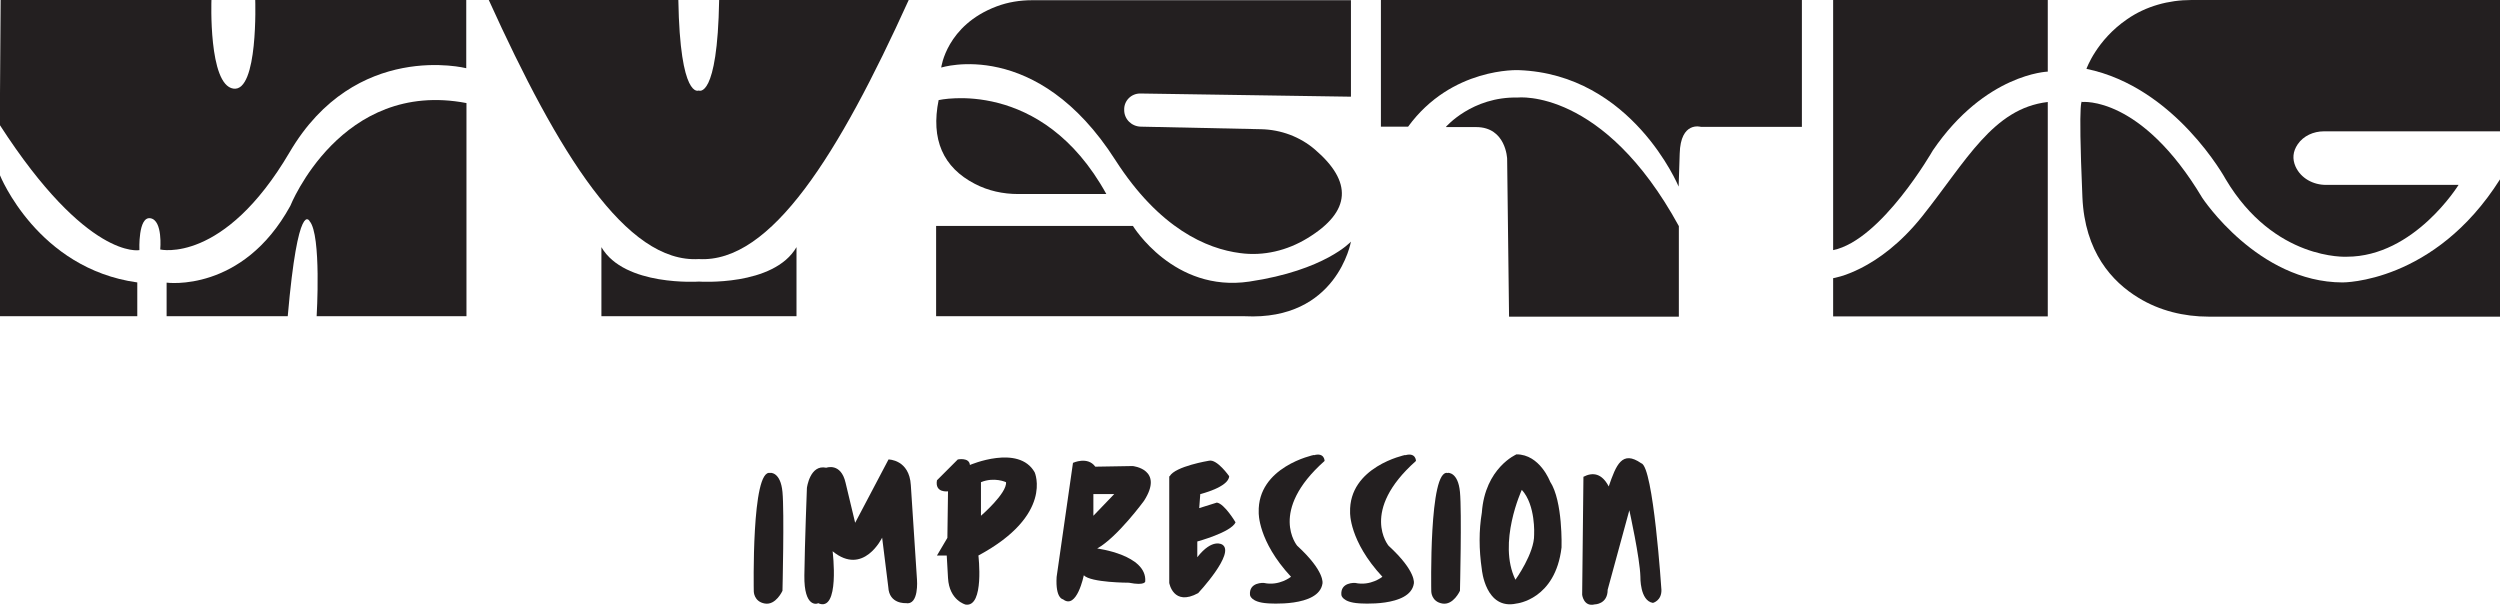
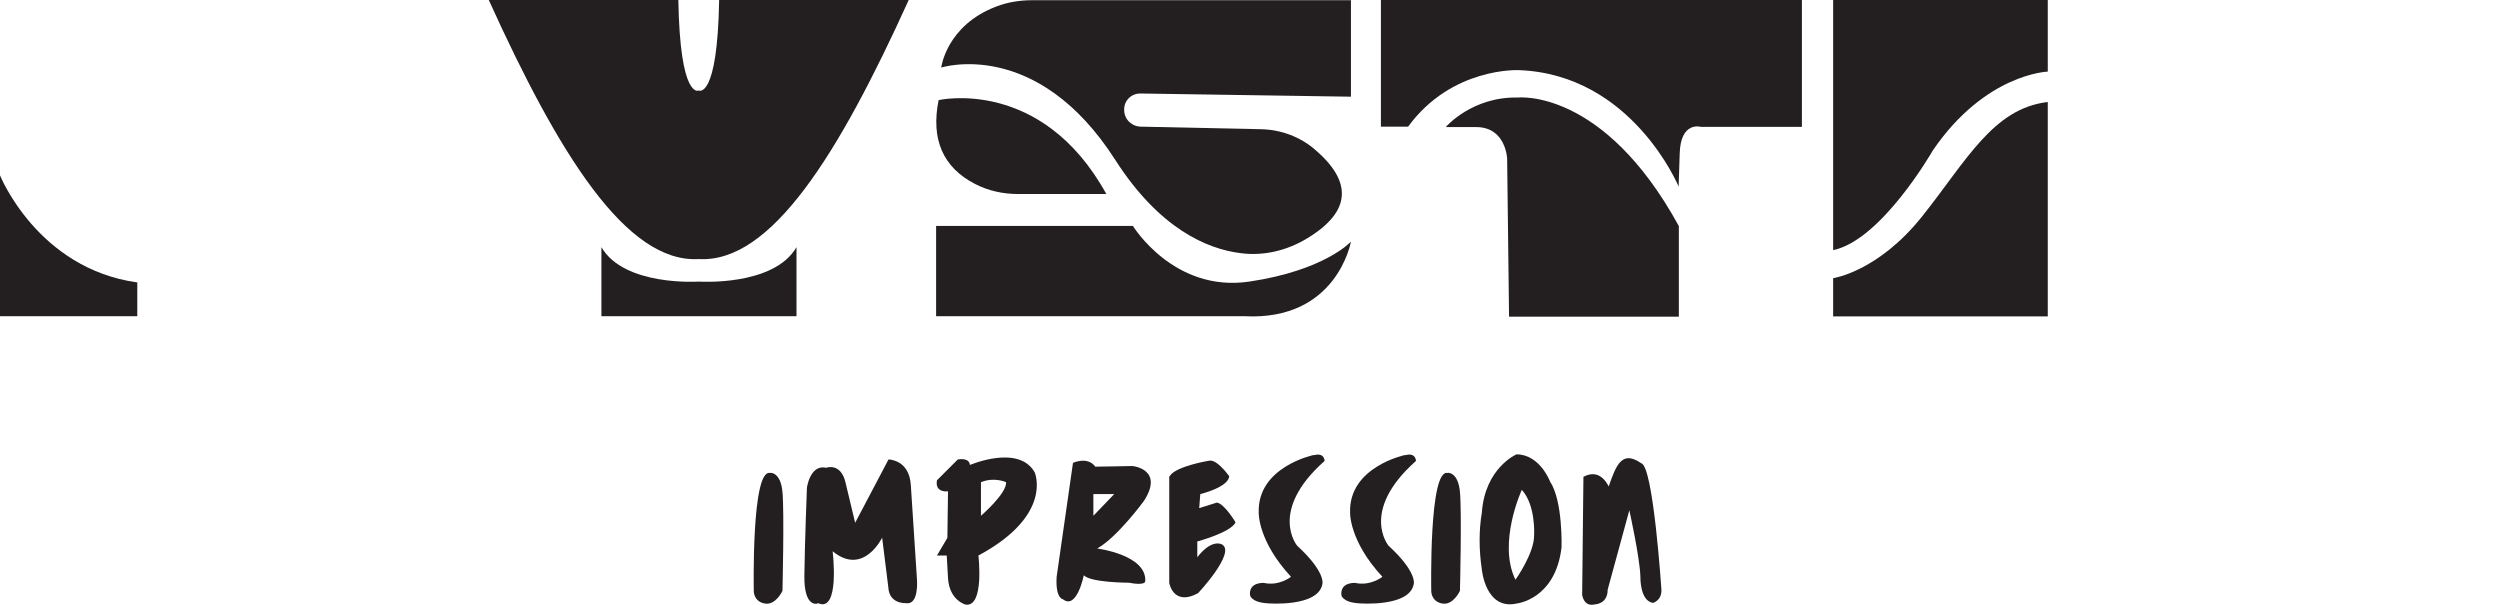
<svg xmlns="http://www.w3.org/2000/svg" viewBox="0 0 117.64 28.46" data-name="Layer 3" id="Layer_3">
  <defs>
    <style>
      .cls-1 {
        fill: #231f20;
        stroke-width: 0px;
      }
    </style>
  </defs>
  <g>
-     <path d="M.03,0h9.92s-.15,3.99,1.03,4.17,1.03-4.17,1.03-4.17h9.93v3.21s-5.21-1.33-8.31,3.95-6.09,4.58-6.09,4.58c0,0,.13-1.37-.46-1.47s-.52,1.5-.52,1.5c0,0-2.45.49-6.57-5.89L.03,0Z" class="cls-1" />
    <path d="M0,8.25s1.76,4.39,6.46,5.04v1.59H0v-6.63Z" class="cls-1" />
-     <path d="M7.84,14.88v-1.58s3.57.49,5.82-3.61c0,0,2.38-5.97,8.29-4.84v10.03h-7.05s.23-3.83-.33-4.47c0,0-.54-1.13-1.03,4.47h-5.7Z" class="cls-1" />
    <path d="M32.89,12.19C29.47,12.4,26.28,7.23,23,0h8.92c.08,4.71.96,4.26.96,4.26,0,0,.88.45.96-4.26h8.92c-3.28,7.23-6.47,12.4-9.89,12.19Z" class="cls-1" />
    <path d="M32.89,14.88h-4.59v-3.25c1.08,1.86,4.59,1.62,4.59,1.62,0,0,3.51.24,4.59-1.62v3.25h-4.59Z" class="cls-1" />
    <path d="M63.57,0v4.55l-9.92-.15c-.42,0-.76.34-.75.76v.02c0,.43.35.77.78.78l5.66.12c.93.02,1.83.35,2.54.96,1.75,1.5,1.73,2.9-.36,4.17-.95.58-2.06.85-3.16.7-1.57-.2-3.8-1.15-5.87-4.37-3.71-5.81-8.2-4.36-8.2-4.36,0,0,.24-1.99,2.61-2.88.53-.2,1.1-.29,1.67-.29h15Z" class="cls-1" />
    <path d="M44.17,4.71s4.84-1.11,7.89,4.42h-4.15c-.71,0-1.41-.15-2.04-.48-1.49-.77-2.08-2.09-1.7-3.95Z" class="cls-1" />
    <path d="M44.05,10.63h9.26s1.92,3.15,5.48,2.62,4.78-1.88,4.78-1.88c0,0-.65,3.73-5,3.51h-14.52s0-4.25,0-4.25Z" class="cls-1" />
    <path d="M64.98,5.97V0h19.81v5.97h-4.75s-.96-.29-1,1.26l-.05,1.55s-2.19-5.29-7.53-5.48c0,0-3.15-.15-5.2,2.66h-1.28Z" class="cls-1" />
    <path d="M68.04,5.97s1.23-1.43,3.38-1.38c0,0,4.02-.46,7.58,6.05v4.26h-7.99l-.09-7.43s-.05-1.49-1.46-1.49h-1.41Z" class="cls-1" />
    <path d="M86.26,11.78V0h10.1v3.37s-2.94.09-5.41,3.71c0,0-2.41,4.22-4.69,4.69Z" class="cls-1" />
    <path d="M86.26,14.89v-1.8s2.11-.3,4.19-2.91,3.33-5.08,5.91-5.38v10.09h-10.1Z" class="cls-1" />
-     <path d="M98.18,3.24s.47-1.35,1.92-2.34c.88-.61,1.95-.9,3.02-.9h14.52v6.18h-8.29c-.48,0-.96.21-1.23.61-.23.34-.26.69-.1,1.05.25.55.83.86,1.43.86h6.24s-2.08,3.38-5.26,3.38c0,0-3.41.2-5.7-3.65,0,0-2.36-4.33-6.55-5.19Z" class="cls-1" />
-     <path d="M97.98,4.8s2.77-.31,5.65,4.51c0,0,2.61,3.97,6.6,3.98,0,0,4.32.04,7.41-4.85v6.46h-13.71c-1.16,0-2.31-.28-3.29-.88-1.26-.76-2.54-2.17-2.65-4.74-.22-5.14,0-4.47,0-4.47Z" class="cls-1" />
  </g>
  <path d="M36.25,22.25s.48-.05.57.9,0,4.65,0,4.65c0,0-.31.69-.83.6s-.52-.57-.52-.57c0,0-.12-5.83.78-5.57Z" class="cls-1" />
  <path d="M68.13,22.25s.48-.05.57.9,0,4.65,0,4.65c0,0-.31.69-.83.6s-.52-.57-.52-.57c0,0-.12-5.83.78-5.57Z" class="cls-1" />
  <path d="M38.47,28.4s-.64.23-.62-1.32.12-4.12.12-4.12c0,0,.14-1.12.91-.95,0,0,.69-.26.91.71l.45,1.88,1.57-2.98s.98,0,1.05,1.21l.29,4.45s.1,1.21-.52,1.1c0,0-.79.06-.83-.75l-.29-2.33s-.88,1.83-2.33.64c0,0,.36,2.92-.69,2.44Z" class="cls-1" />
  <path d="M48.69,22.23c-.75-1.34-3.05-.35-3.05-.35-.03-.37-.57-.26-.57-.26l-.98.98c-.11.61.52.52.52.52l-.03,2.19-.49.83h.46l.06,1.06c.06,1.06.83,1.25.83,1.25.89.13.6-2.31.6-2.31,3.54-1.9,2.65-3.91,2.65-3.91ZM46.16,24.27v-1.58c.63-.26,1.18,0,1.18,0,.05.52-1.18,1.58-1.18,1.58Z" class="cls-1" />
  <path d="M51.63,25.81c.95-.53,2.2-2.24,2.2-2.24.96-1.49-.53-1.64-.53-1.64l-1.76.03c-.36-.5-1.05-.18-1.05-.18l-.77,5.37c-.06,1.02.3,1.05.3,1.05.65.51.98-1.13.98-1.13.33.35,2.12.35,2.12.35.77.15.77-.06.77-.06.09-1.25-2.26-1.55-2.26-1.55ZM51.45,23.25h.98l-.98,1.02v-1.02Z" class="cls-1" />
  <path d="M55.02,22.41v5.02s.19,1.12,1.36.48c0,0,1.76-1.88,1.14-2.28,0,0-.46-.33-1.18.59v-.74s1.59-.43,1.8-.9c0,0-.52-.88-.88-.93l-.83.26.05-.66s1.33-.32,1.36-.84c0,0-.57-.82-.95-.73,0,0-1.59.26-1.85.73Z" class="cls-1" />
  <path d="M61.82,21.41s-2.66.55-2.59,2.71c0,0-.05,1.33,1.52,3.02,0,0-.55.45-1.28.29,0,0-.71-.05-.65.57,0,0,.03.34.83.39,0,0,2.41.2,2.58-.93,0,0,.14-.56-1.19-1.78,0,0-1.37-1.63,1.29-3.99,0,0,0-.41-.5-.27Z" class="cls-1" />
  <path d="M66.12,21.41s-2.66.55-2.59,2.71c0,0-.05,1.33,1.52,3.02,0,0-.55.45-1.28.29,0,0-.71-.05-.65.57,0,0,.03.34.83.39,0,0,2.41.2,2.58-.93,0,0,.14-.56-1.19-1.78,0,0-1.37-1.63,1.29-3.99,0,0,0-.41-.5-.27Z" class="cls-1" />
  <path d="M72.94,22.66s-.48-1.28-1.58-1.28c0,0-1.48.63-1.63,2.74-.14.84-.14,1.73,0,2.68,0,0,.17,1.92,1.63,1.6,0,0,1.83-.18,2.12-2.64,0,0,.07-2.18-.54-3.1ZM72.19,25.16c.02.87-.88,2.12-.88,2.12-.85-1.74.3-4.23.3-4.23.66.72.58,2.11.58,2.11Z" class="cls-1" />
  <path d="M74.51,22.44l-.06,5.55s.07.58.59.45c0,0,.61,0,.61-.69l1.02-3.74s.5,2.26.52,3.13c0,0-.03,1.13.59,1.23,0,0,.41-.1.4-.61,0,0-.38-5.83-.95-5.96-.9-.63-1.18.07-1.53,1.09-.32-.61-.74-.69-1.2-.45Z" class="cls-1" />
</svg>